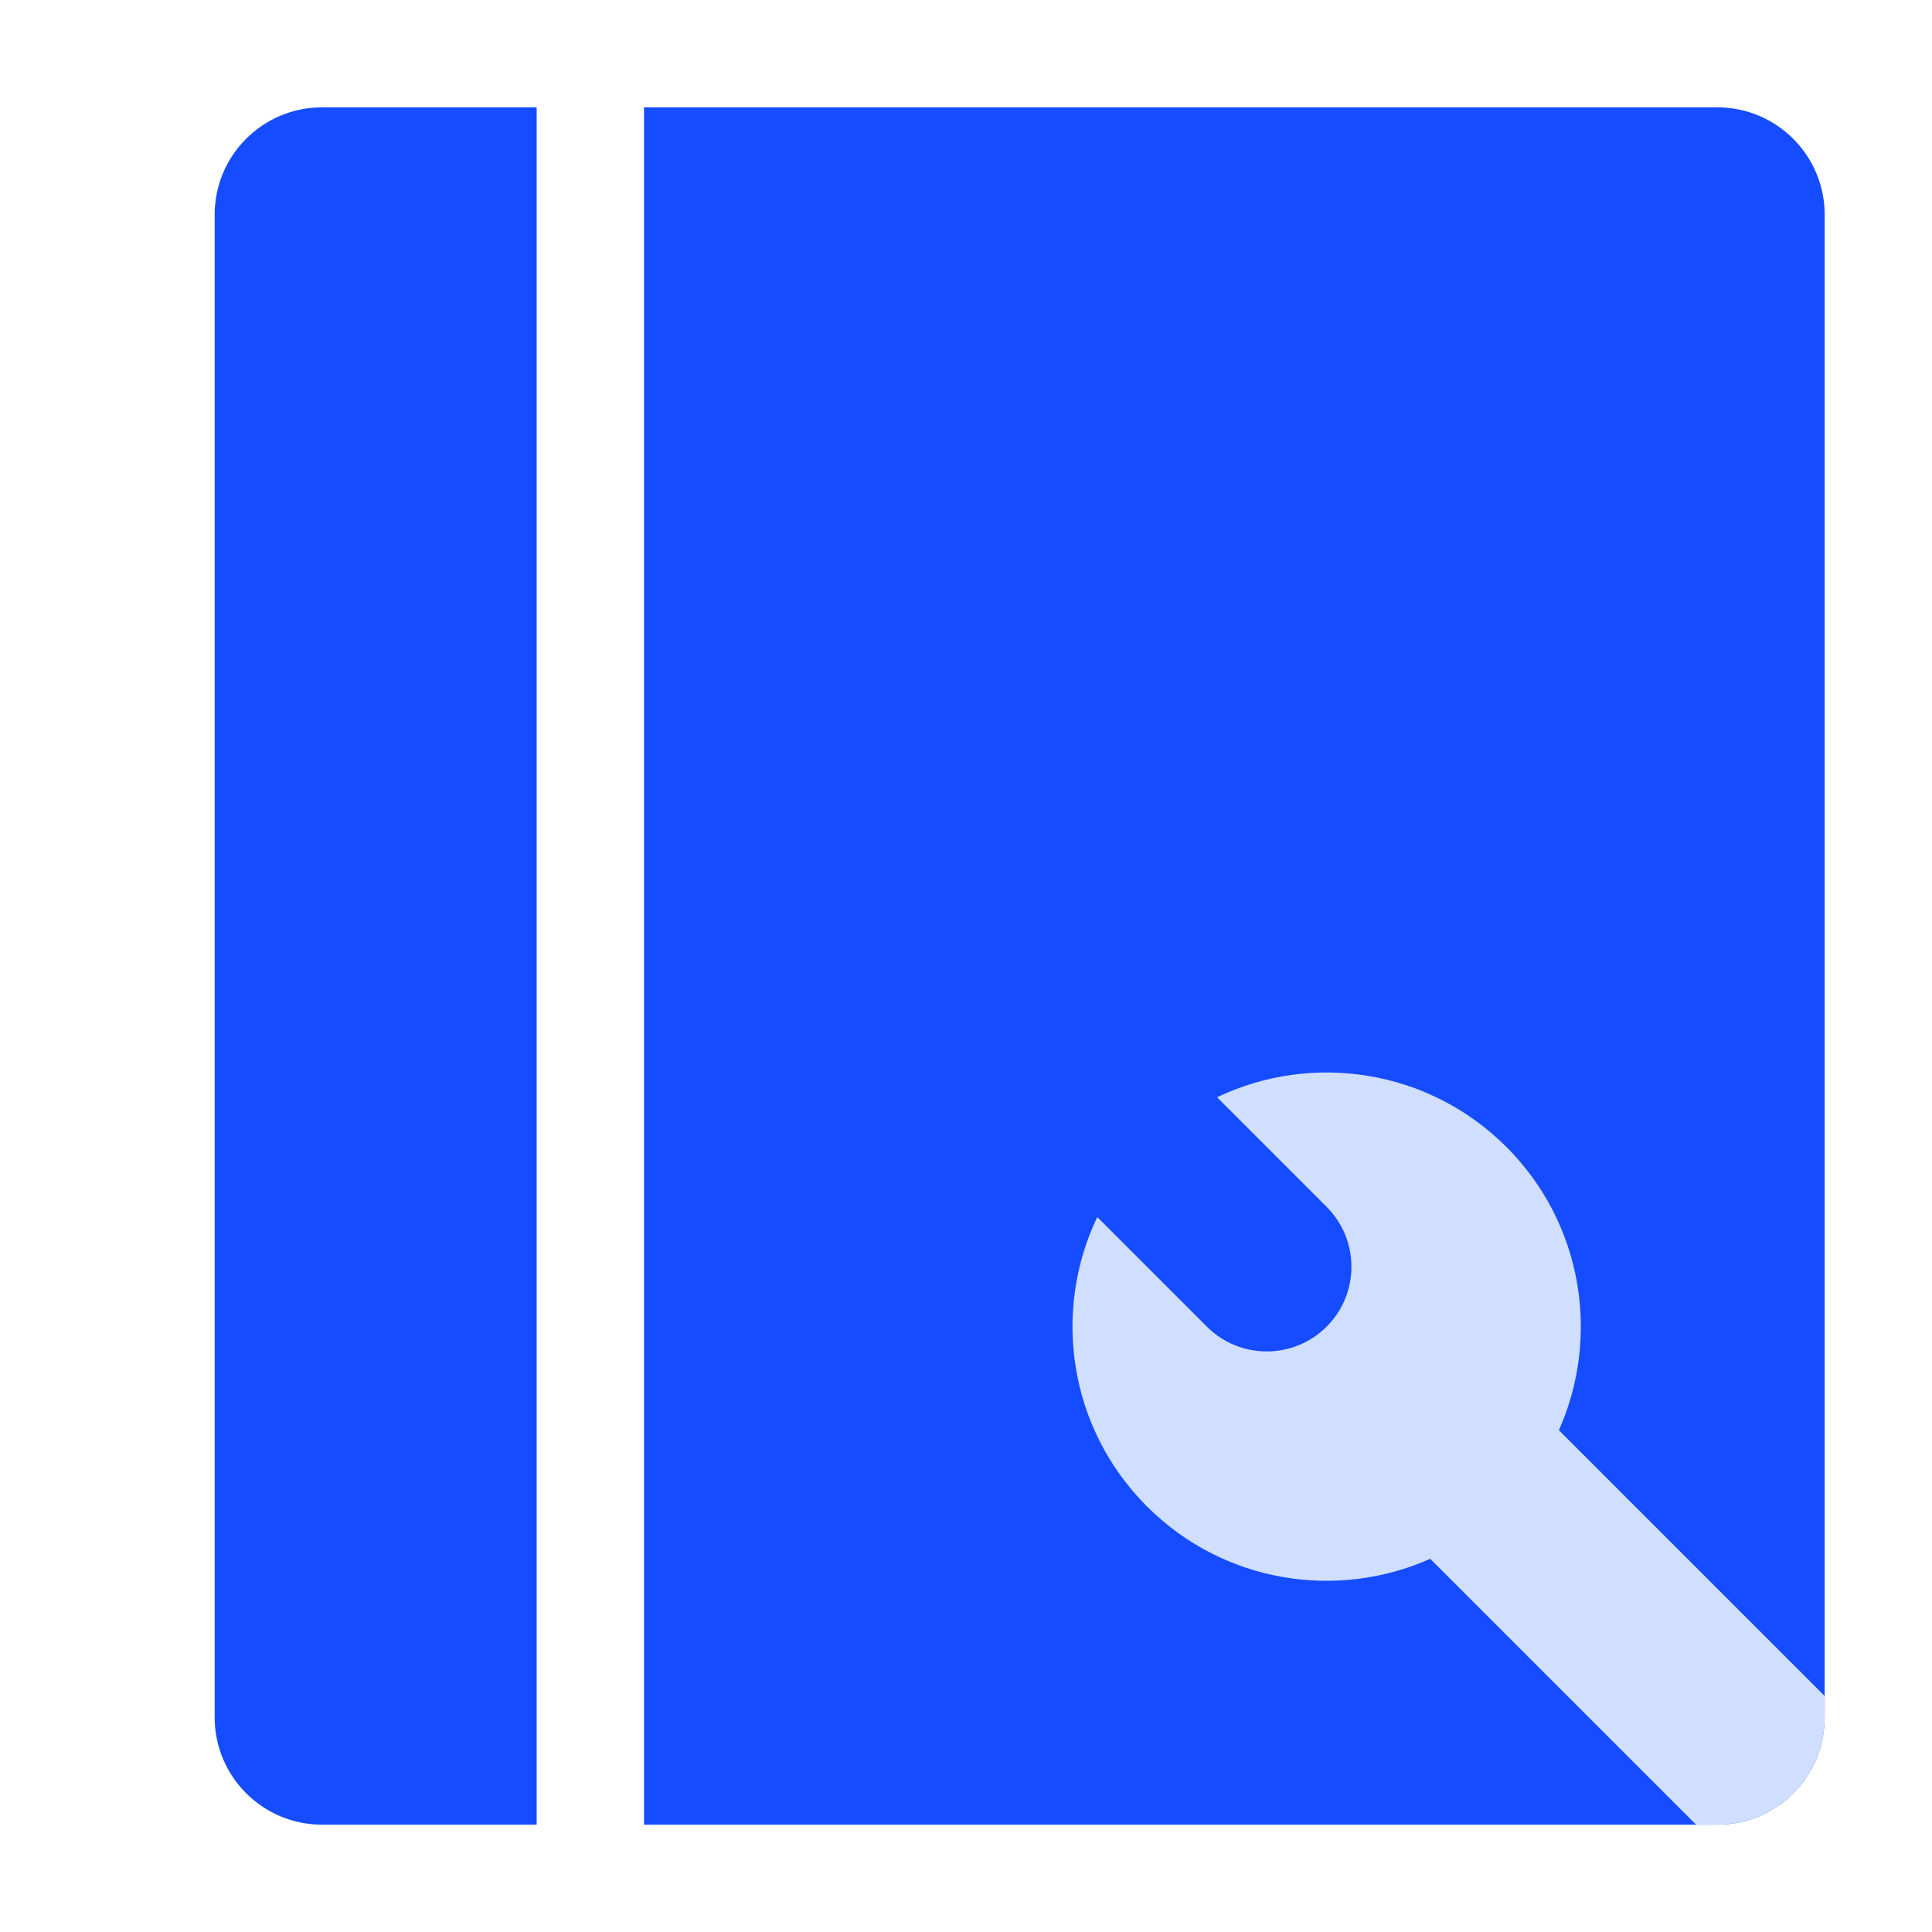
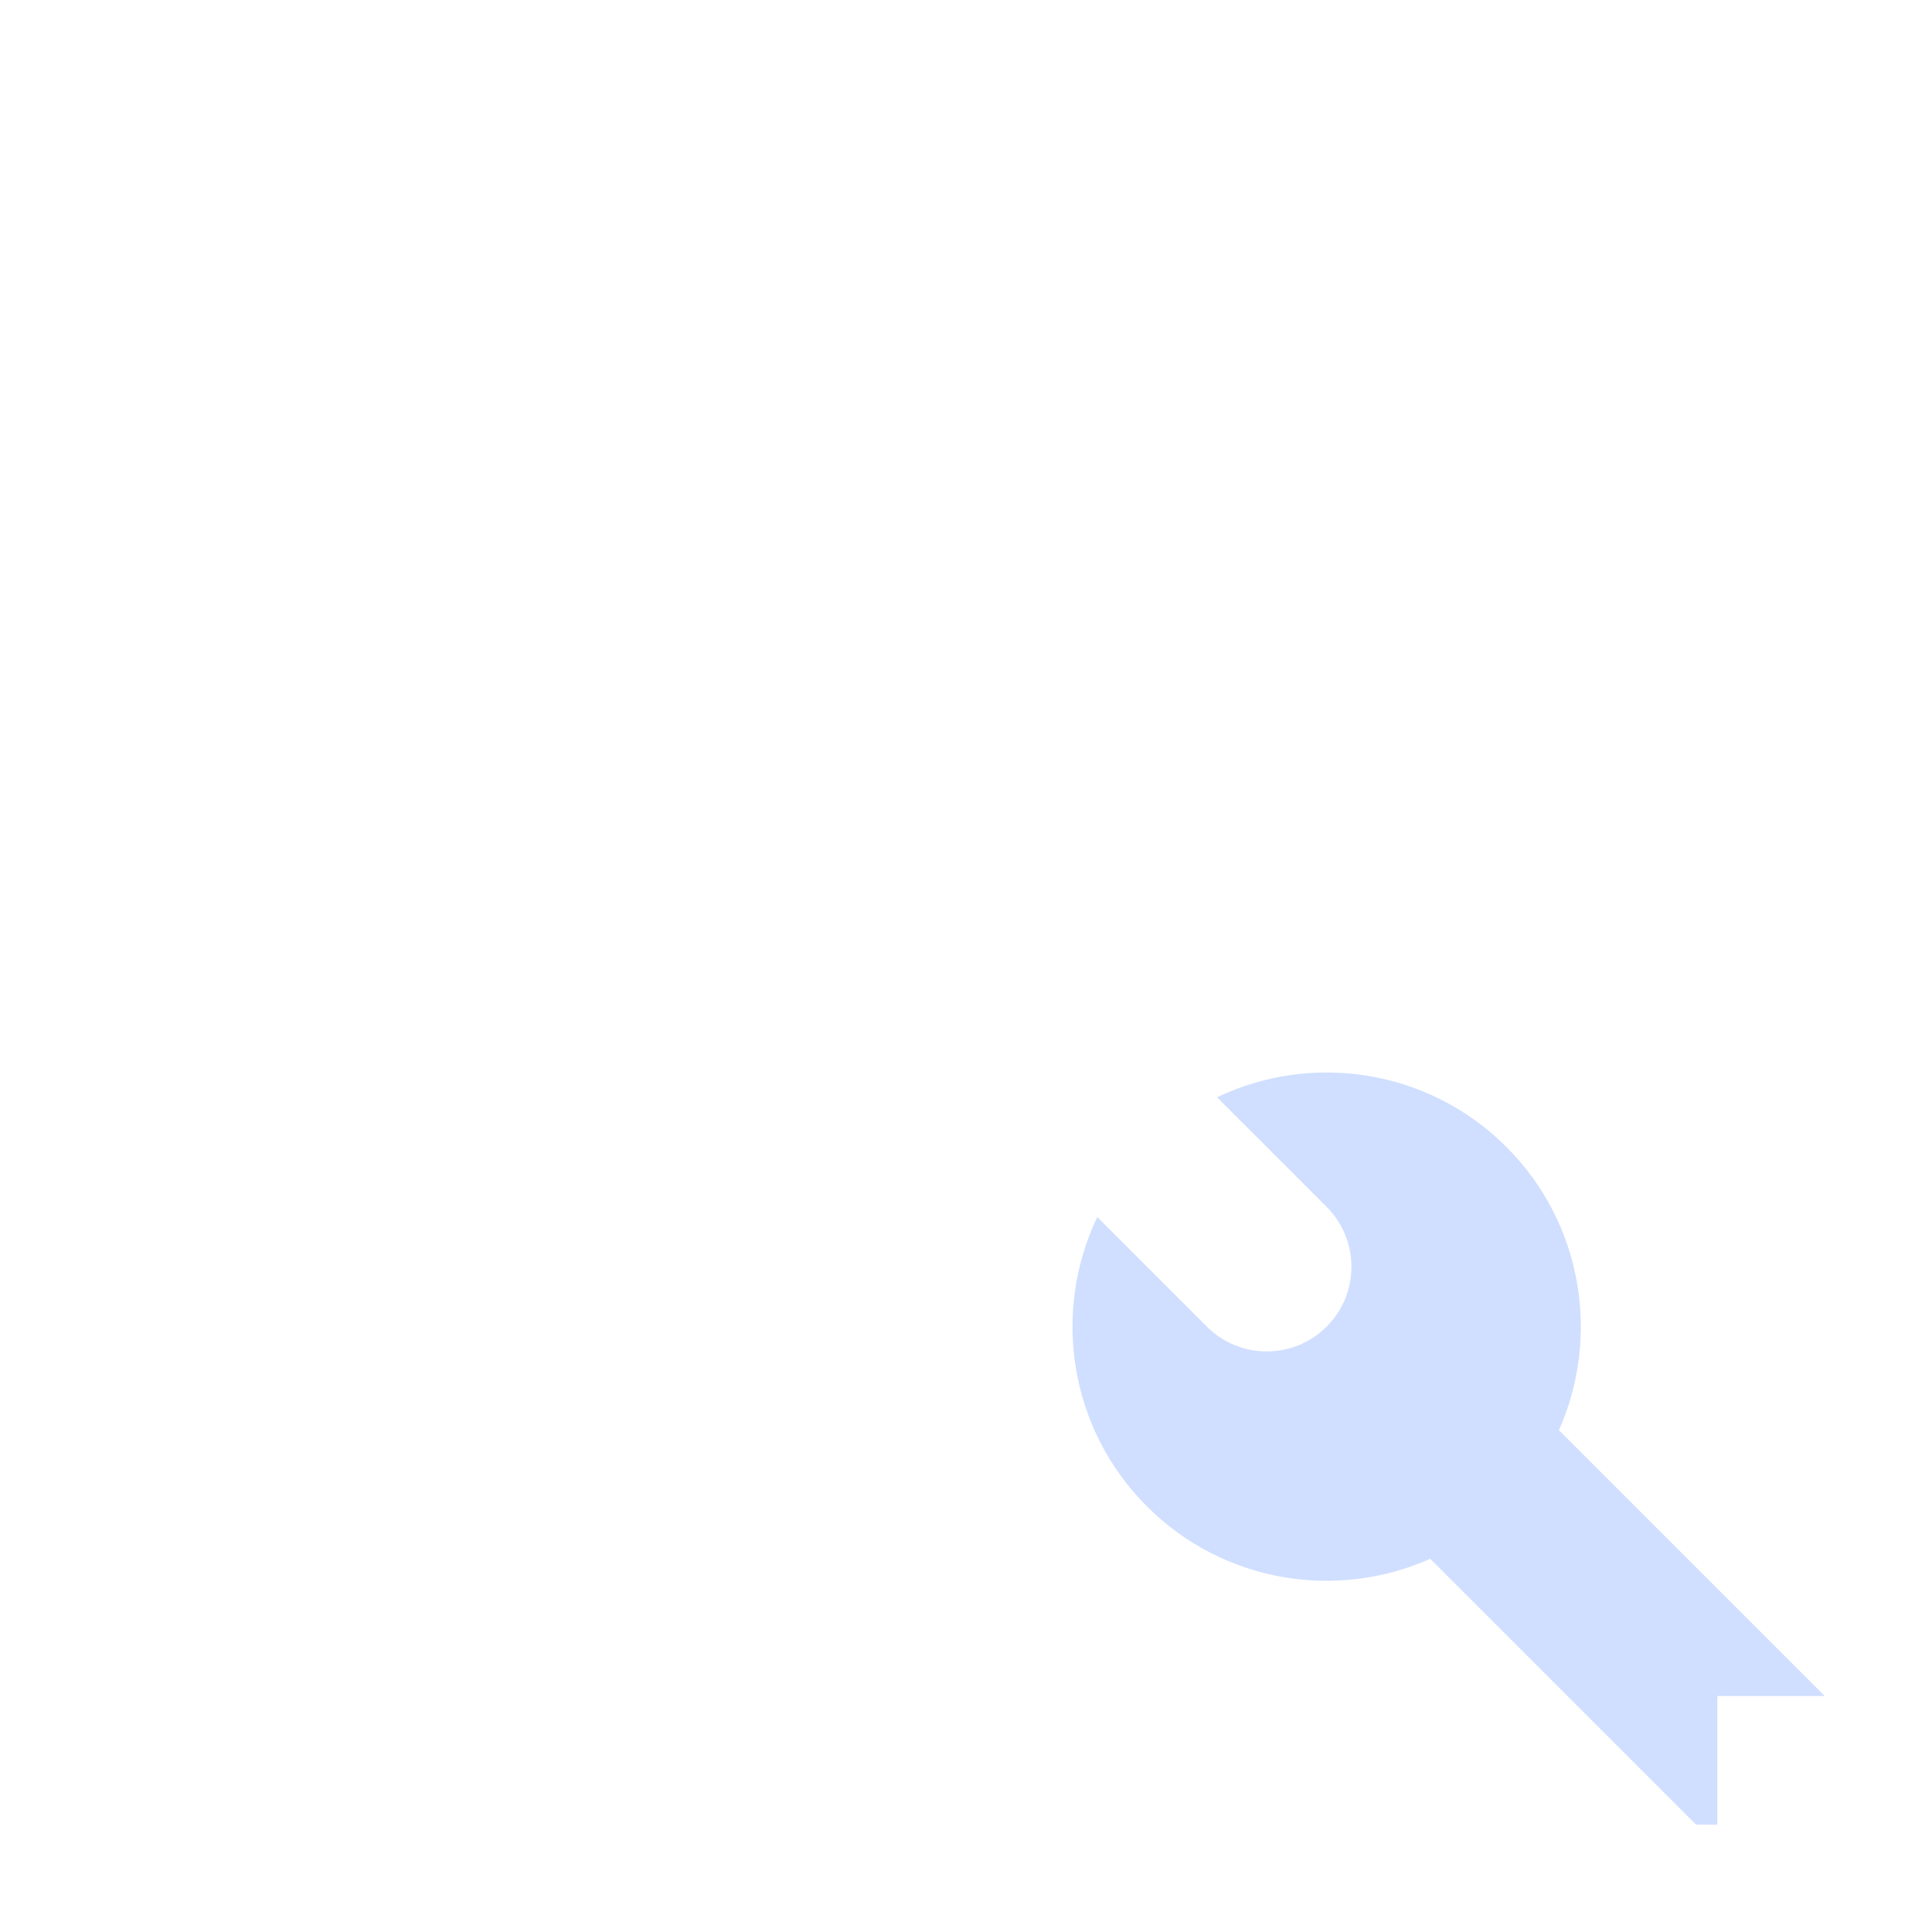
<svg xmlns="http://www.w3.org/2000/svg" width="18" height="18" viewBox="0 0 18 18" fill="none">
-   <path fill-rule="evenodd" clip-rule="evenodd" d="M3 1C2.448 1 2 1.448 2 2V16C2 16.552 2.448 17 3 17H5V1H3ZM6 1V17H16C16.552 17 17 16.552 17 16V2C17 1.448 16.552 1 16 1H6Z" fill="#164CFF" />
-   <path fill-rule="evenodd" clip-rule="evenodd" d="M17 15.801L14.524 13.325C14.911 12.455 14.748 11.399 14.035 10.686C13.306 9.957 12.219 9.802 11.339 10.223L12.36 11.244C12.668 11.552 12.668 12.052 12.36 12.36C12.052 12.668 11.552 12.668 11.244 12.36L10.223 11.339C9.802 12.22 9.957 13.306 10.686 14.035C11.399 14.748 12.455 14.911 13.325 14.523L15.802 17H16C16.552 17 17 16.552 17 16V15.801Z" fill="#D0DFFF" />
+   <path fill-rule="evenodd" clip-rule="evenodd" d="M17 15.801L14.524 13.325C14.911 12.455 14.748 11.399 14.035 10.686C13.306 9.957 12.219 9.802 11.339 10.223L12.36 11.244C12.668 11.552 12.668 12.052 12.36 12.36C12.052 12.668 11.552 12.668 11.244 12.36L10.223 11.339C9.802 12.22 9.957 13.306 10.686 14.035C11.399 14.748 12.455 14.911 13.325 14.523L15.802 17H16V15.801Z" fill="#D0DFFF" />
</svg>